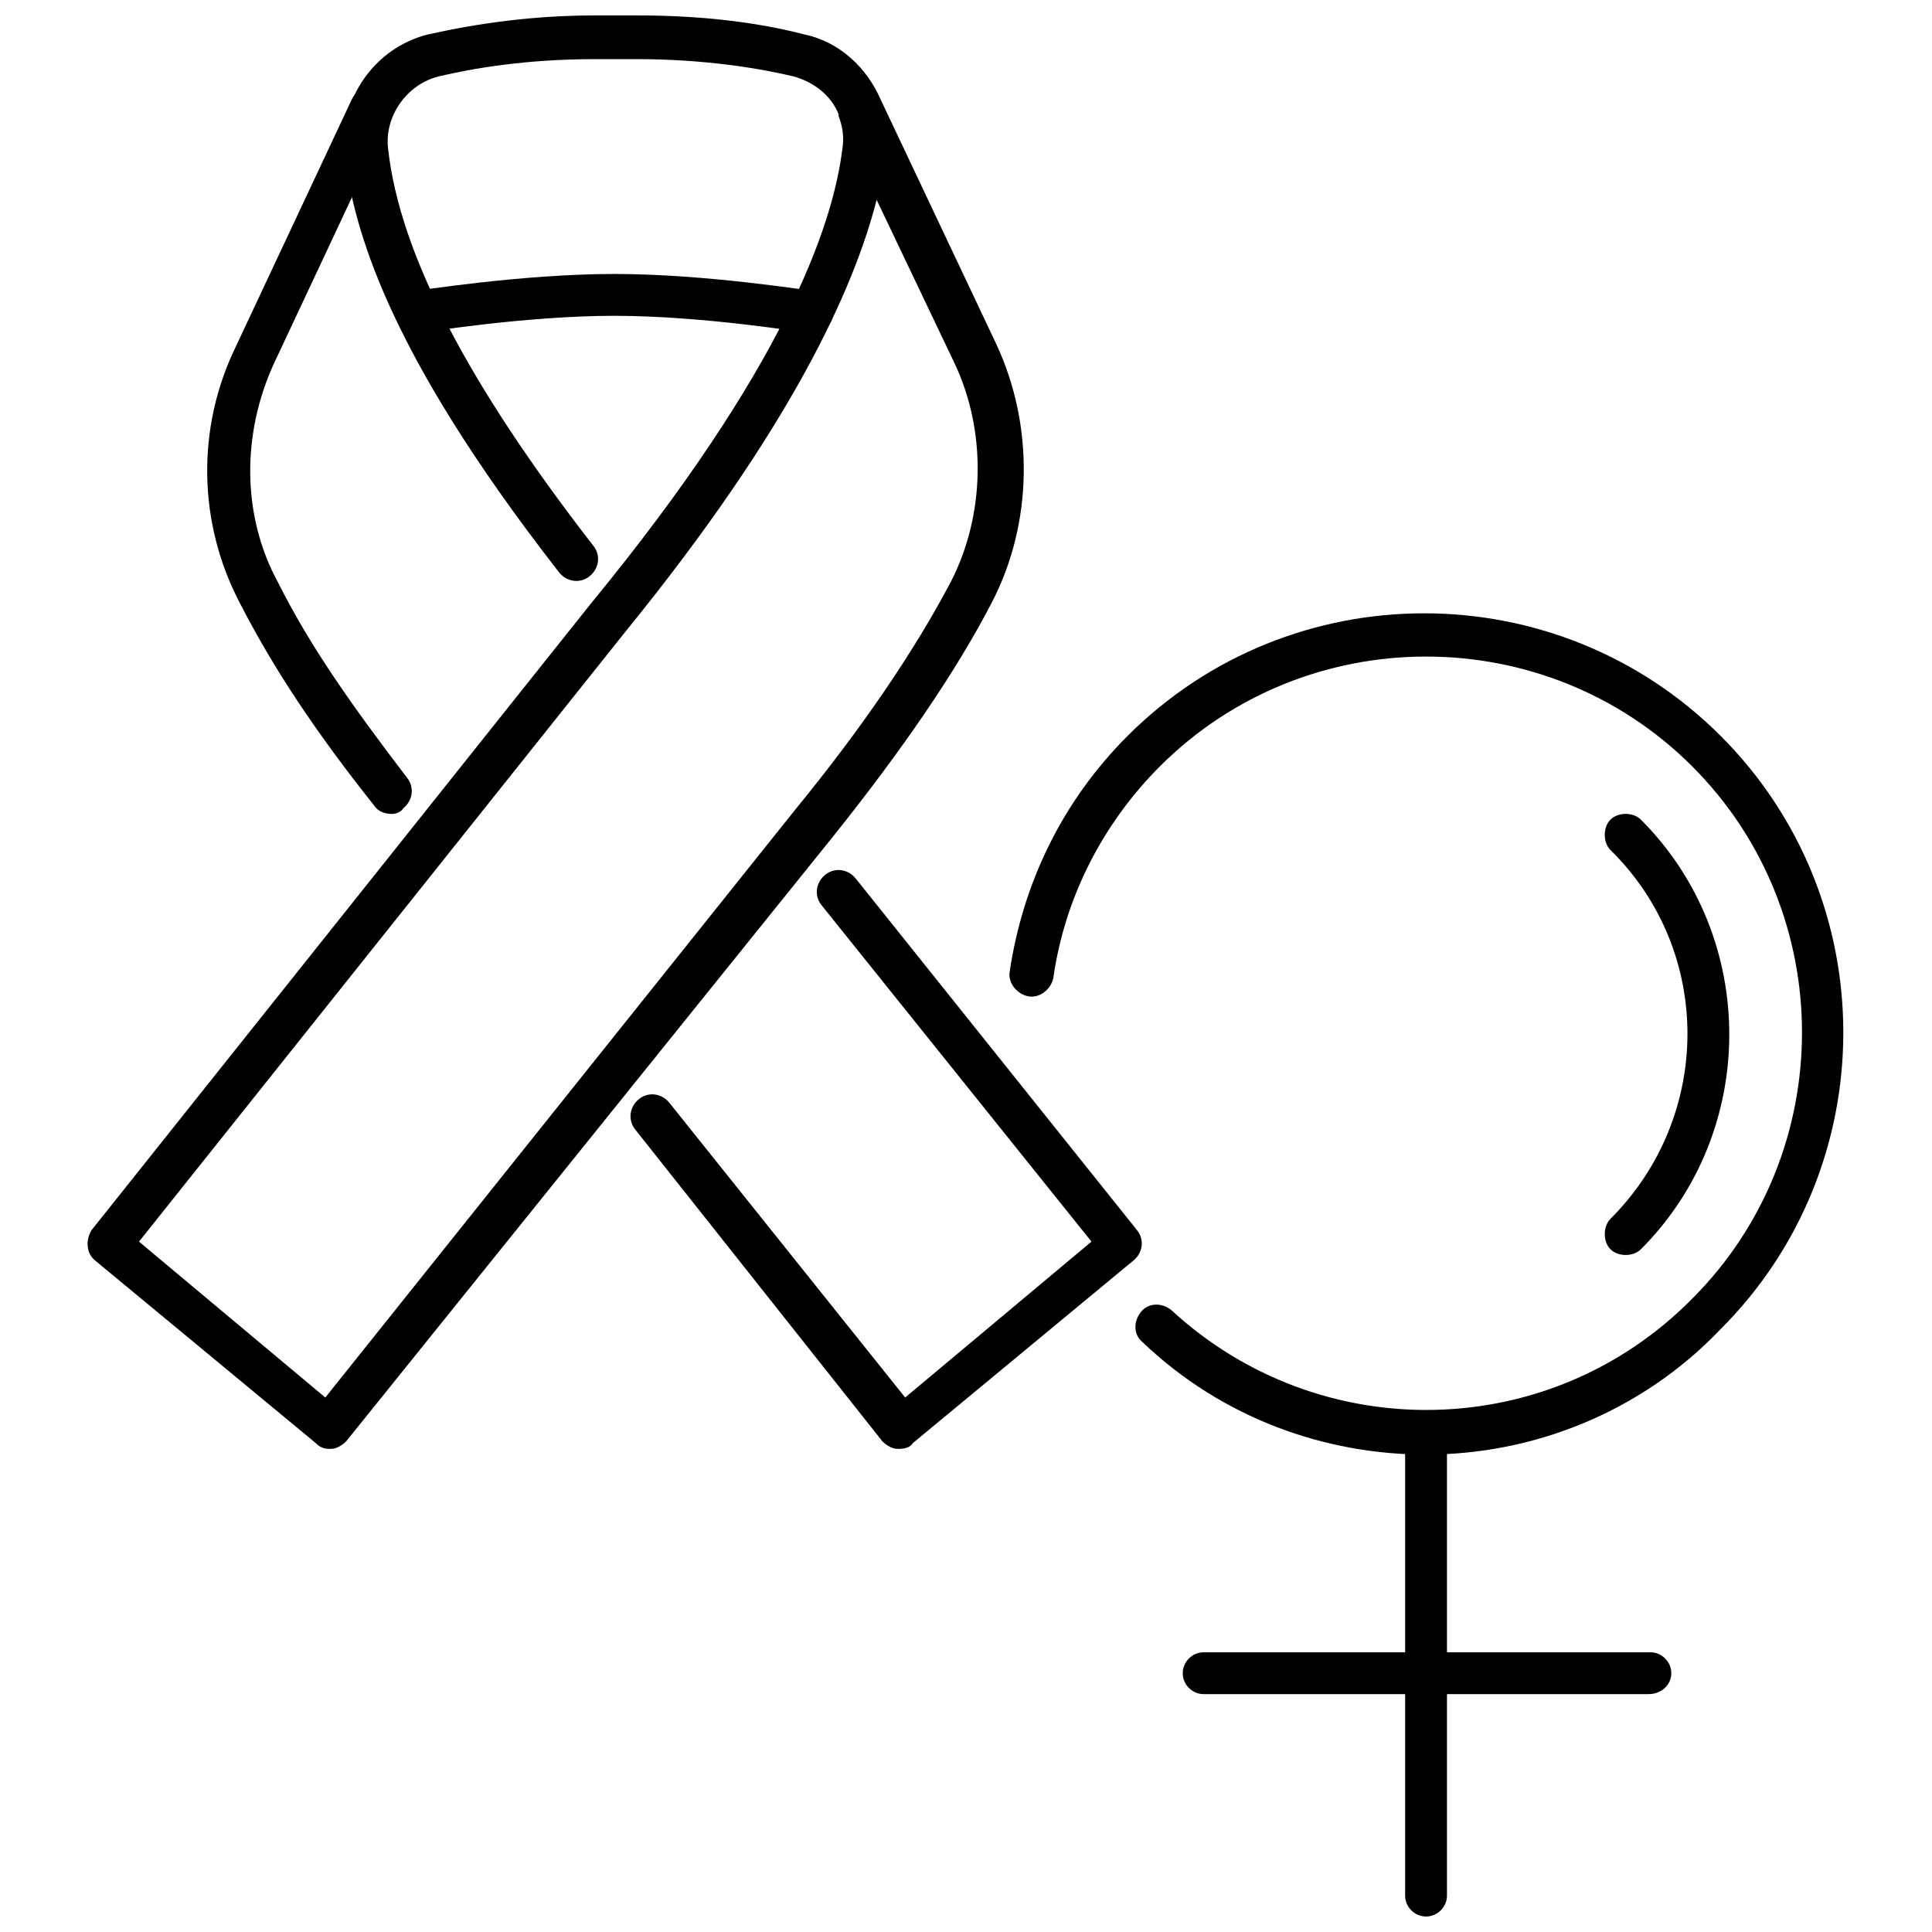
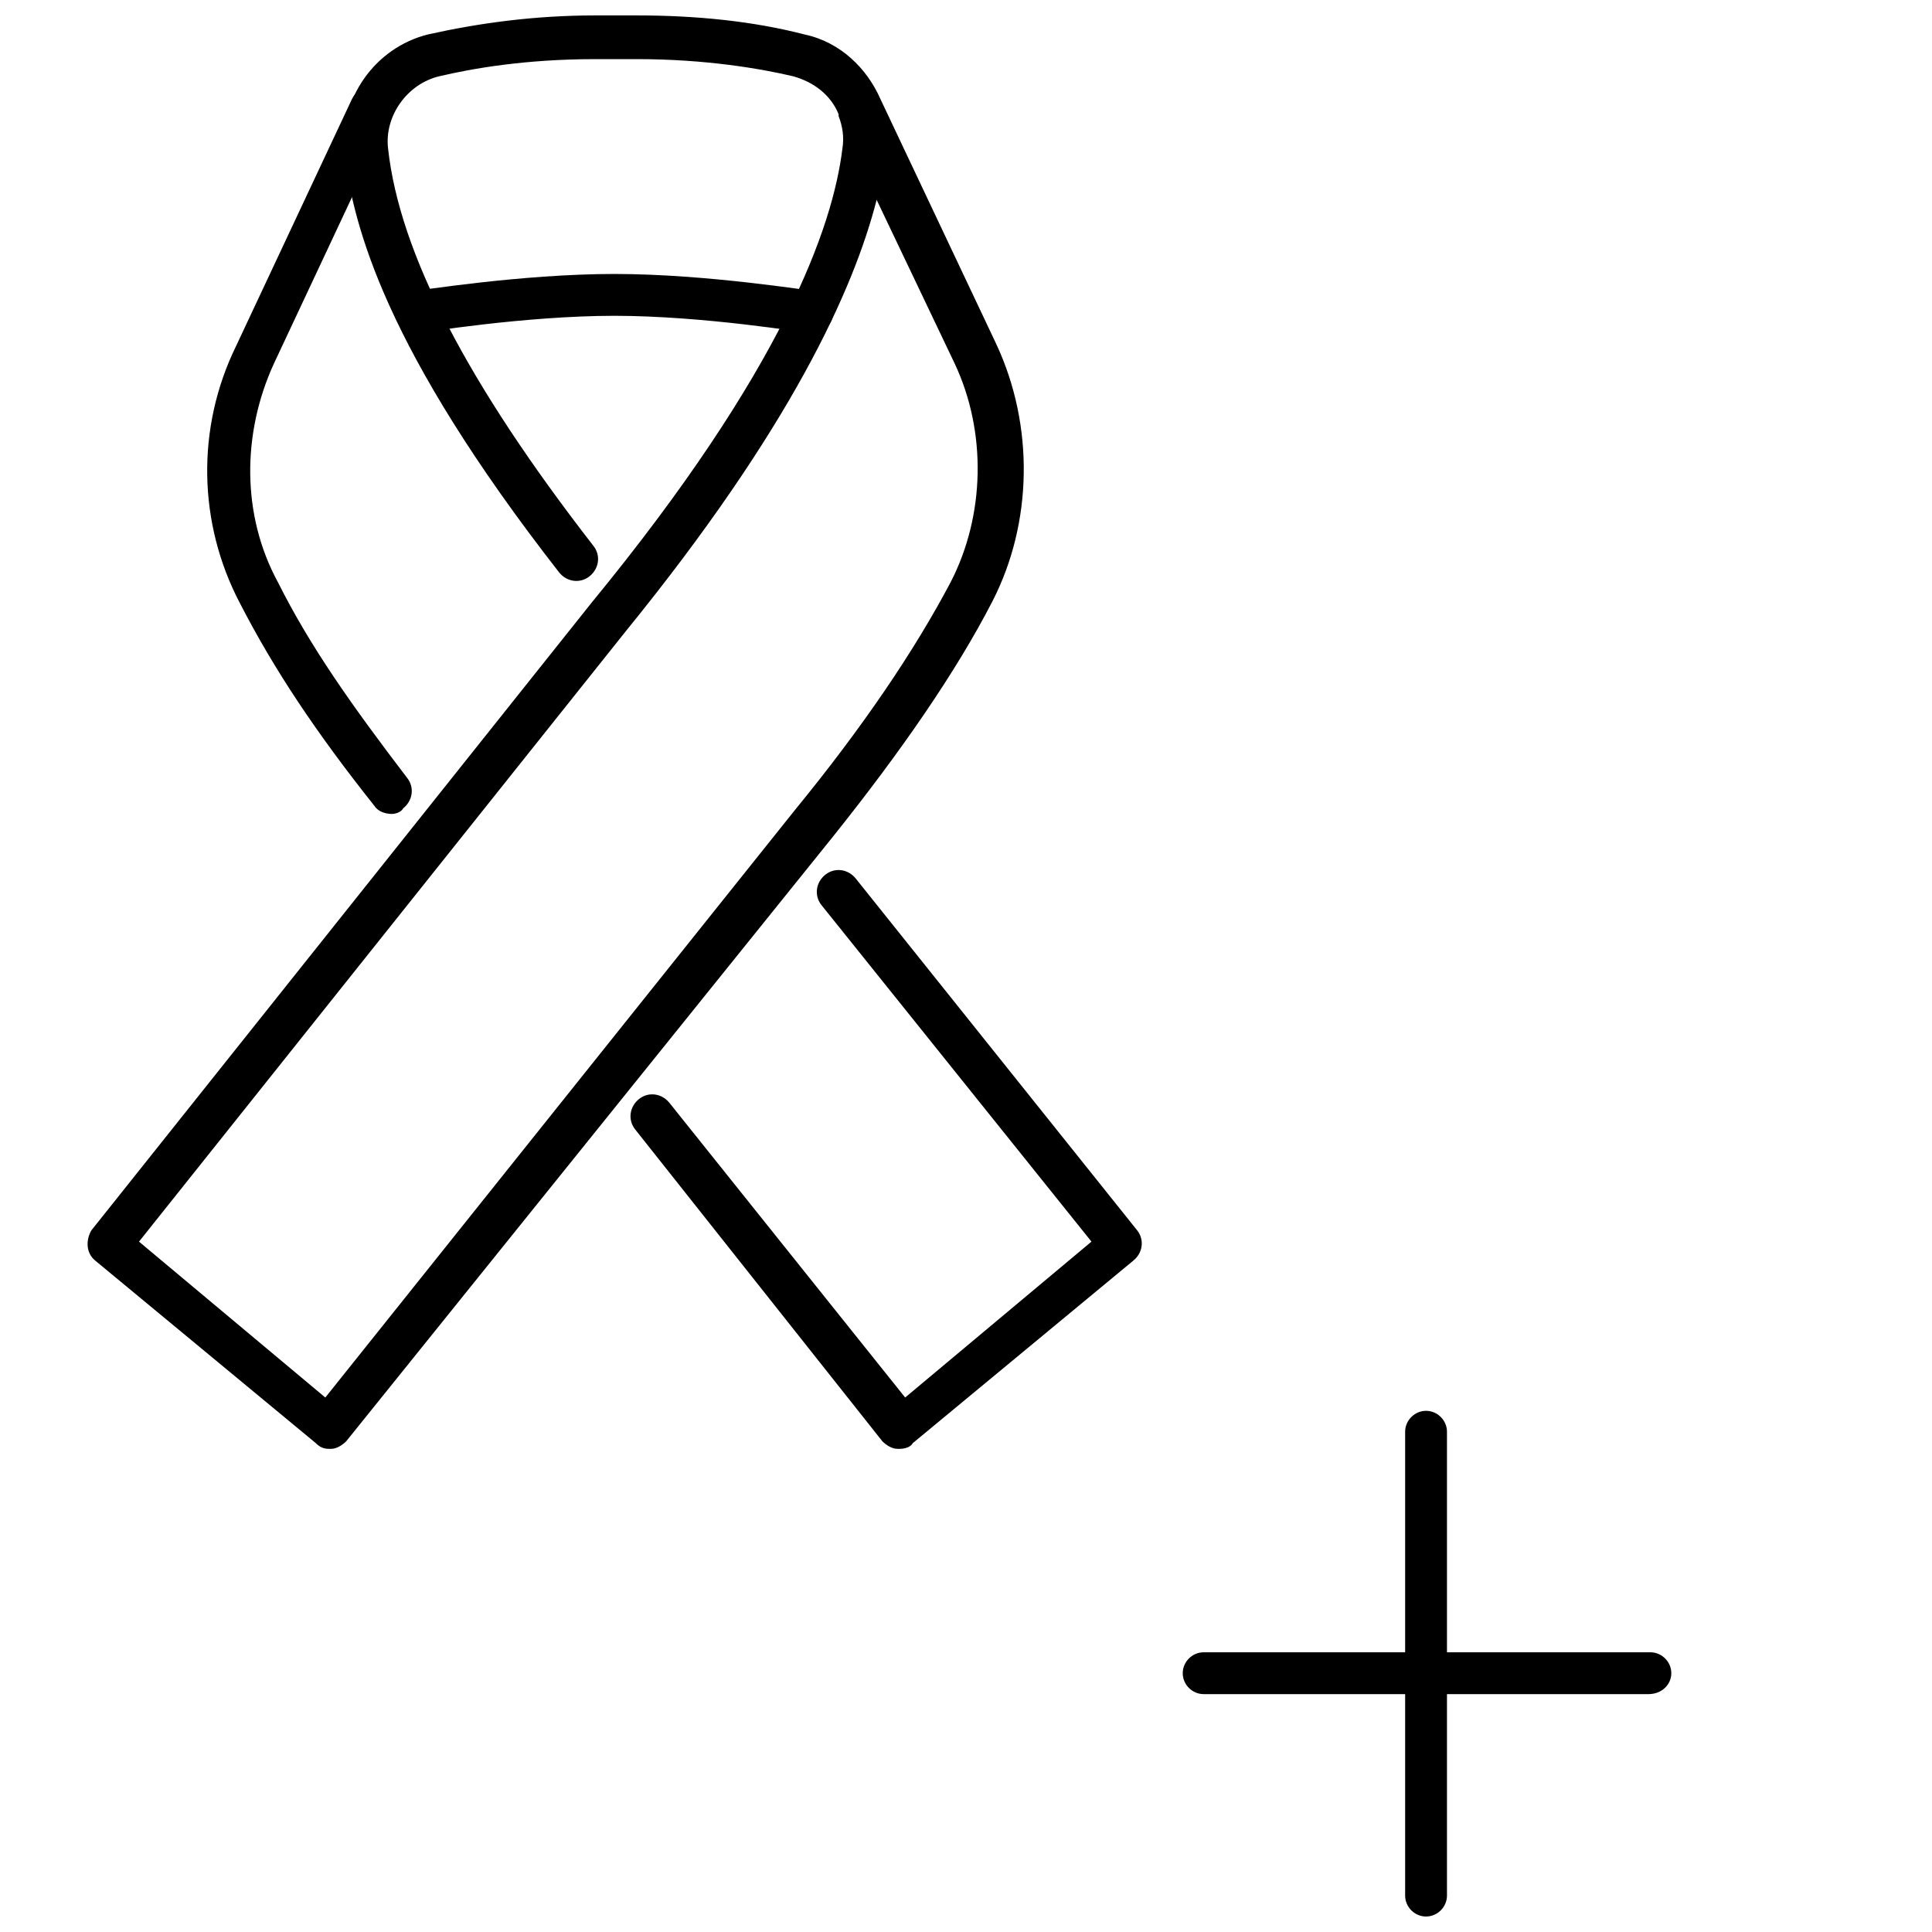
<svg xmlns="http://www.w3.org/2000/svg" width="800px" height="800px" version="1.1" viewBox="144 144 512 512">
  <defs>
    <clipPath id="b">
      <path d="m516 517h12v134.9h-12z" />
    </clipPath>
    <clipPath id="a">
      <path d="m167 148.09h249v379.91h-249z" />
    </clipPath>
  </defs>
  <g clip-path="url(#b)">
    <path d="m521.92 651.9c-3.023 0-5.543-2.519-5.543-5.543v-122.93c0-3.023 2.519-5.543 5.543-5.543s5.543 2.519 5.543 5.543v122.93c-0.004 3.019-2.523 5.539-5.543 5.539z" />
  </g>
  <path d="m580.87 592.96h-117.89c-3.023 0-5.543-2.519-5.543-5.543 0-3.023 2.519-5.543 5.543-5.543h118.39c3.023 0 5.543 2.519 5.543 5.543-0.004 3.023-2.519 5.543-6.047 5.543z" />
-   <path d="m574.82 476.58c-1.512 0-3.023-0.504-4.031-1.512-2.016-2.016-2.016-6.047 0-8.062 27.207-27.207 27.207-71.039 0-97.738-2.016-2.016-2.016-6.047 0-8.062 2.016-2.016 6.047-2.016 8.062 0 31.234 31.234 31.234 82.625 0 113.86-1.008 1.012-2.519 1.516-4.031 1.516z" />
-   <path d="m521.92 529.48c-26.703 0-53.906-9.574-75.066-29.727-2.519-2.016-2.519-5.543-0.504-8.062 2.016-2.519 5.543-2.519 8.062-0.504 39.297 36.273 100.26 35.266 138.04-3.023 38.793-38.793 38.793-102.27 0-141.07s-102.27-38.793-141.07 0c-15.113 15.113-25.191 34.762-28.215 55.922-0.504 3.023-3.527 5.543-6.551 5.039-3.023-0.504-5.543-3.527-5.039-6.551 3.527-23.68 14.105-45.344 31.234-62.473 43.328-43.328 113.86-43.328 157.19 0 43.328 43.328 43.328 113.86 0 157.19-21.156 22.176-49.875 33.258-78.086 33.258z" />
  <path d="m247.85 359.7c-1.512 0-3.527-0.504-4.535-2.016-15.617-19.648-26.703-36.273-35.77-53.906-11.082-21.16-11.586-46.352-1.008-68.016l30.73-65.496c1.512-3.023 4.535-4.031 7.559-2.519 3.023 0.504 4.031 4.031 2.519 7.055l-30.73 65.496c-8.566 18.641-8.566 40.305 1.008 57.938 8.566 17.129 19.648 32.746 34.258 51.891 2.016 2.519 1.512 6.047-1.008 8.062-0.504 1.008-2.016 1.512-3.023 1.512z" />
  <path d="m382.36 527.96h-0.504c-1.512 0-3.023-1.008-4.031-2.016l-65.492-82.625c-2.016-2.519-1.512-6.047 1.008-8.062s6.047-1.512 8.062 1.008l62.473 78.09 49.375-41.312-71.543-89.172c-2.016-2.519-1.512-6.047 1.008-8.062s6.047-1.512 8.062 1.008l74.559 93.207c2.016 2.519 1.512 6.047-1.008 8.062l-58.441 48.367c-0.504 1.004-2.016 1.508-3.527 1.508z" />
  <g clip-path="url(#a)">
    <path d="m231.22 527.96c-1.512 0-2.519-0.504-3.527-1.512l-58.441-48.363c-2.519-2.016-2.519-5.543-1.008-8.062l132.5-166.26c50.887-61.969 63.984-99.754 66.504-120.41 0.504-3.023 0-6.047-1.008-8.566v-0.504c-2.016-5.039-6.551-8.566-12.09-10.078-8.566-2.016-23.176-4.535-41.312-4.535h-11.082c-18.641 0-32.746 2.519-41.312 4.535-8.566 2.016-14.609 10.578-13.602 19.145 3.023 27.711 21.16 62.473 54.41 105.3 2.016 2.519 1.512 6.047-1.008 8.062-2.519 2.016-6.047 1.512-8.062-1.008-46.352-59.449-54.41-91.691-56.93-110.84-1.512-14.609 8.062-28.215 22.168-31.738 13.602-3.023 28.215-5.039 44.336-5.039h11.082c15.617 0 30.73 1.512 44.336 5.039 9.574 2.016 16.625 9.07 20.152 17.129l30.73 64.992c10.078 21.664 9.574 47.359-1.008 68.016-9.574 18.641-24.184 39.801-42.32 62.473l-128.97 160.21c-1.008 1.008-2.519 2.016-4.031 2.016h-0.504zm-50.383-54.914 49.375 41.312 124.44-155.68c18.137-22.168 31.738-42.32 41.312-60.457 9.07-17.633 9.574-39.801 1.008-57.938l-20.656-43.328c-6.047 23.68-22.672 60.457-66.504 114.36z" />
  </g>
  <path d="m254.4 232.73c-2.519 0-5.039-2.016-5.543-5.039-0.504-3.023 1.512-6.047 4.535-6.551 1.008 0 28.719-4.535 53.402-4.535 24.688 0 51.891 4.535 53.402 4.535 3.023 0.504 5.039 3.527 4.535 6.551-0.504 3.023-3.527 5.039-6.551 4.535-0.504 0-27.711-4.535-51.387-4.535-23.68 0-51.387 4.535-51.387 4.535-0.504 0.504-0.504 0.504-1.008 0.504z" />
</svg>